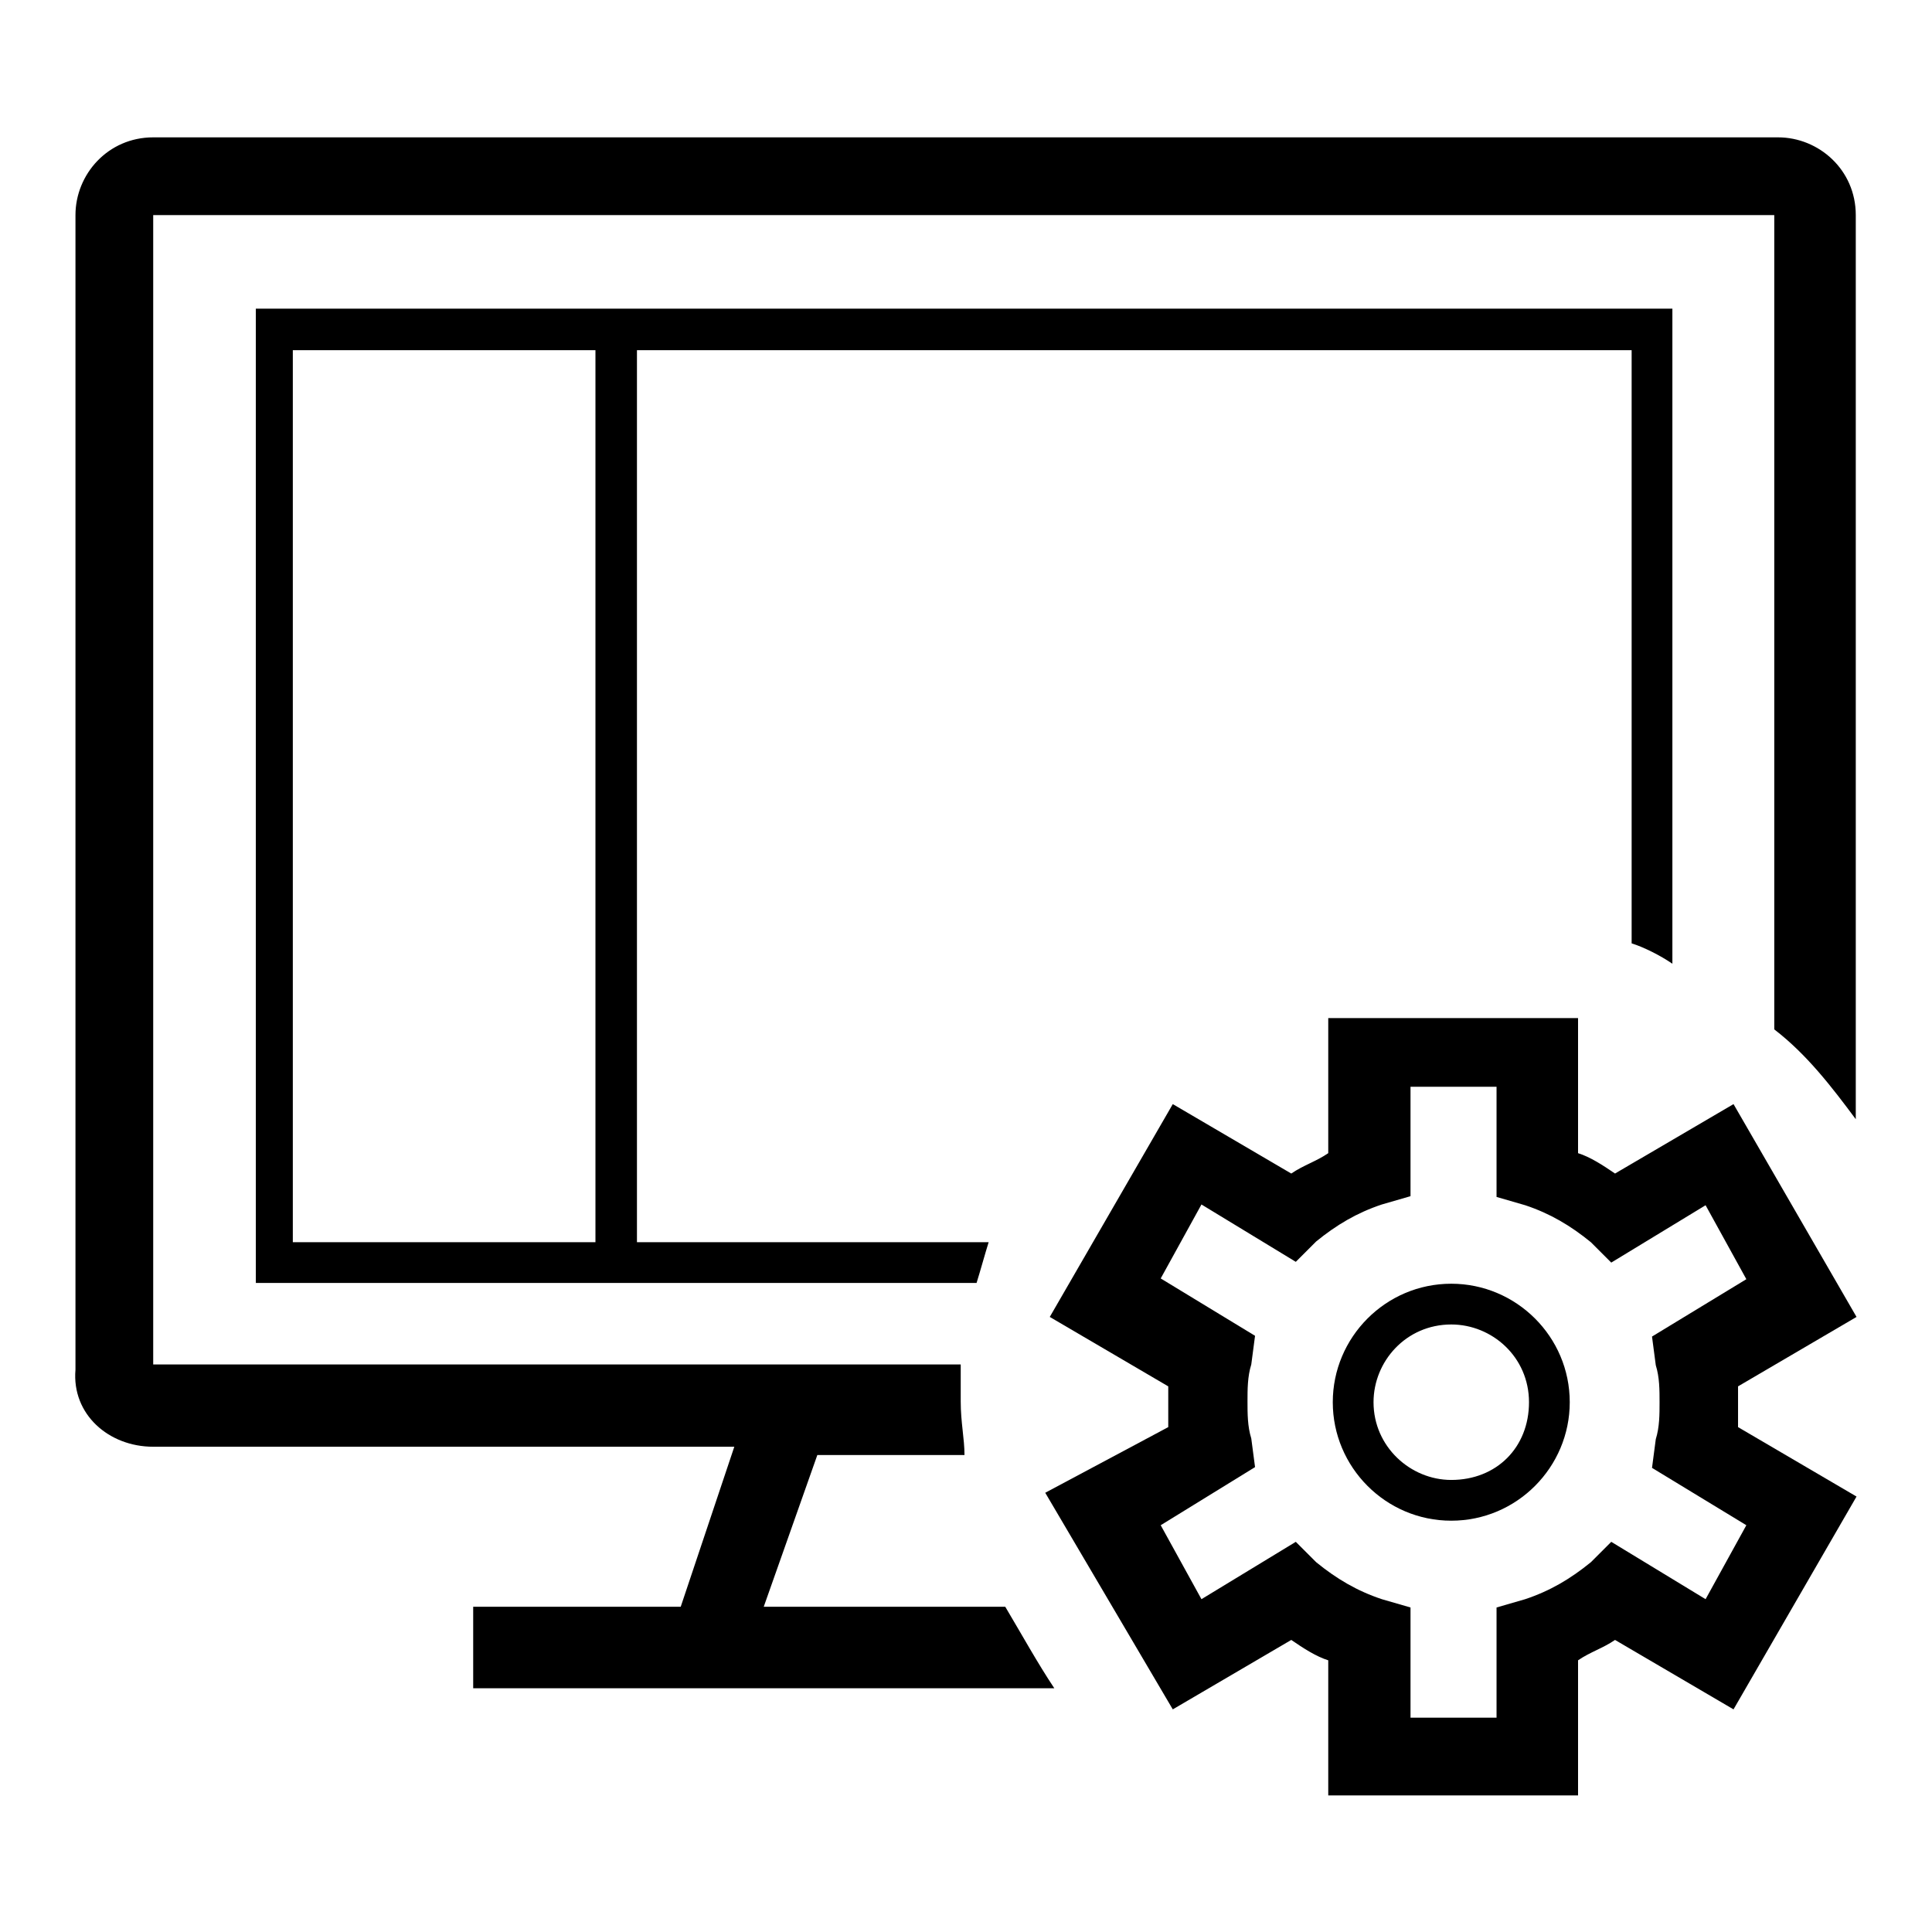
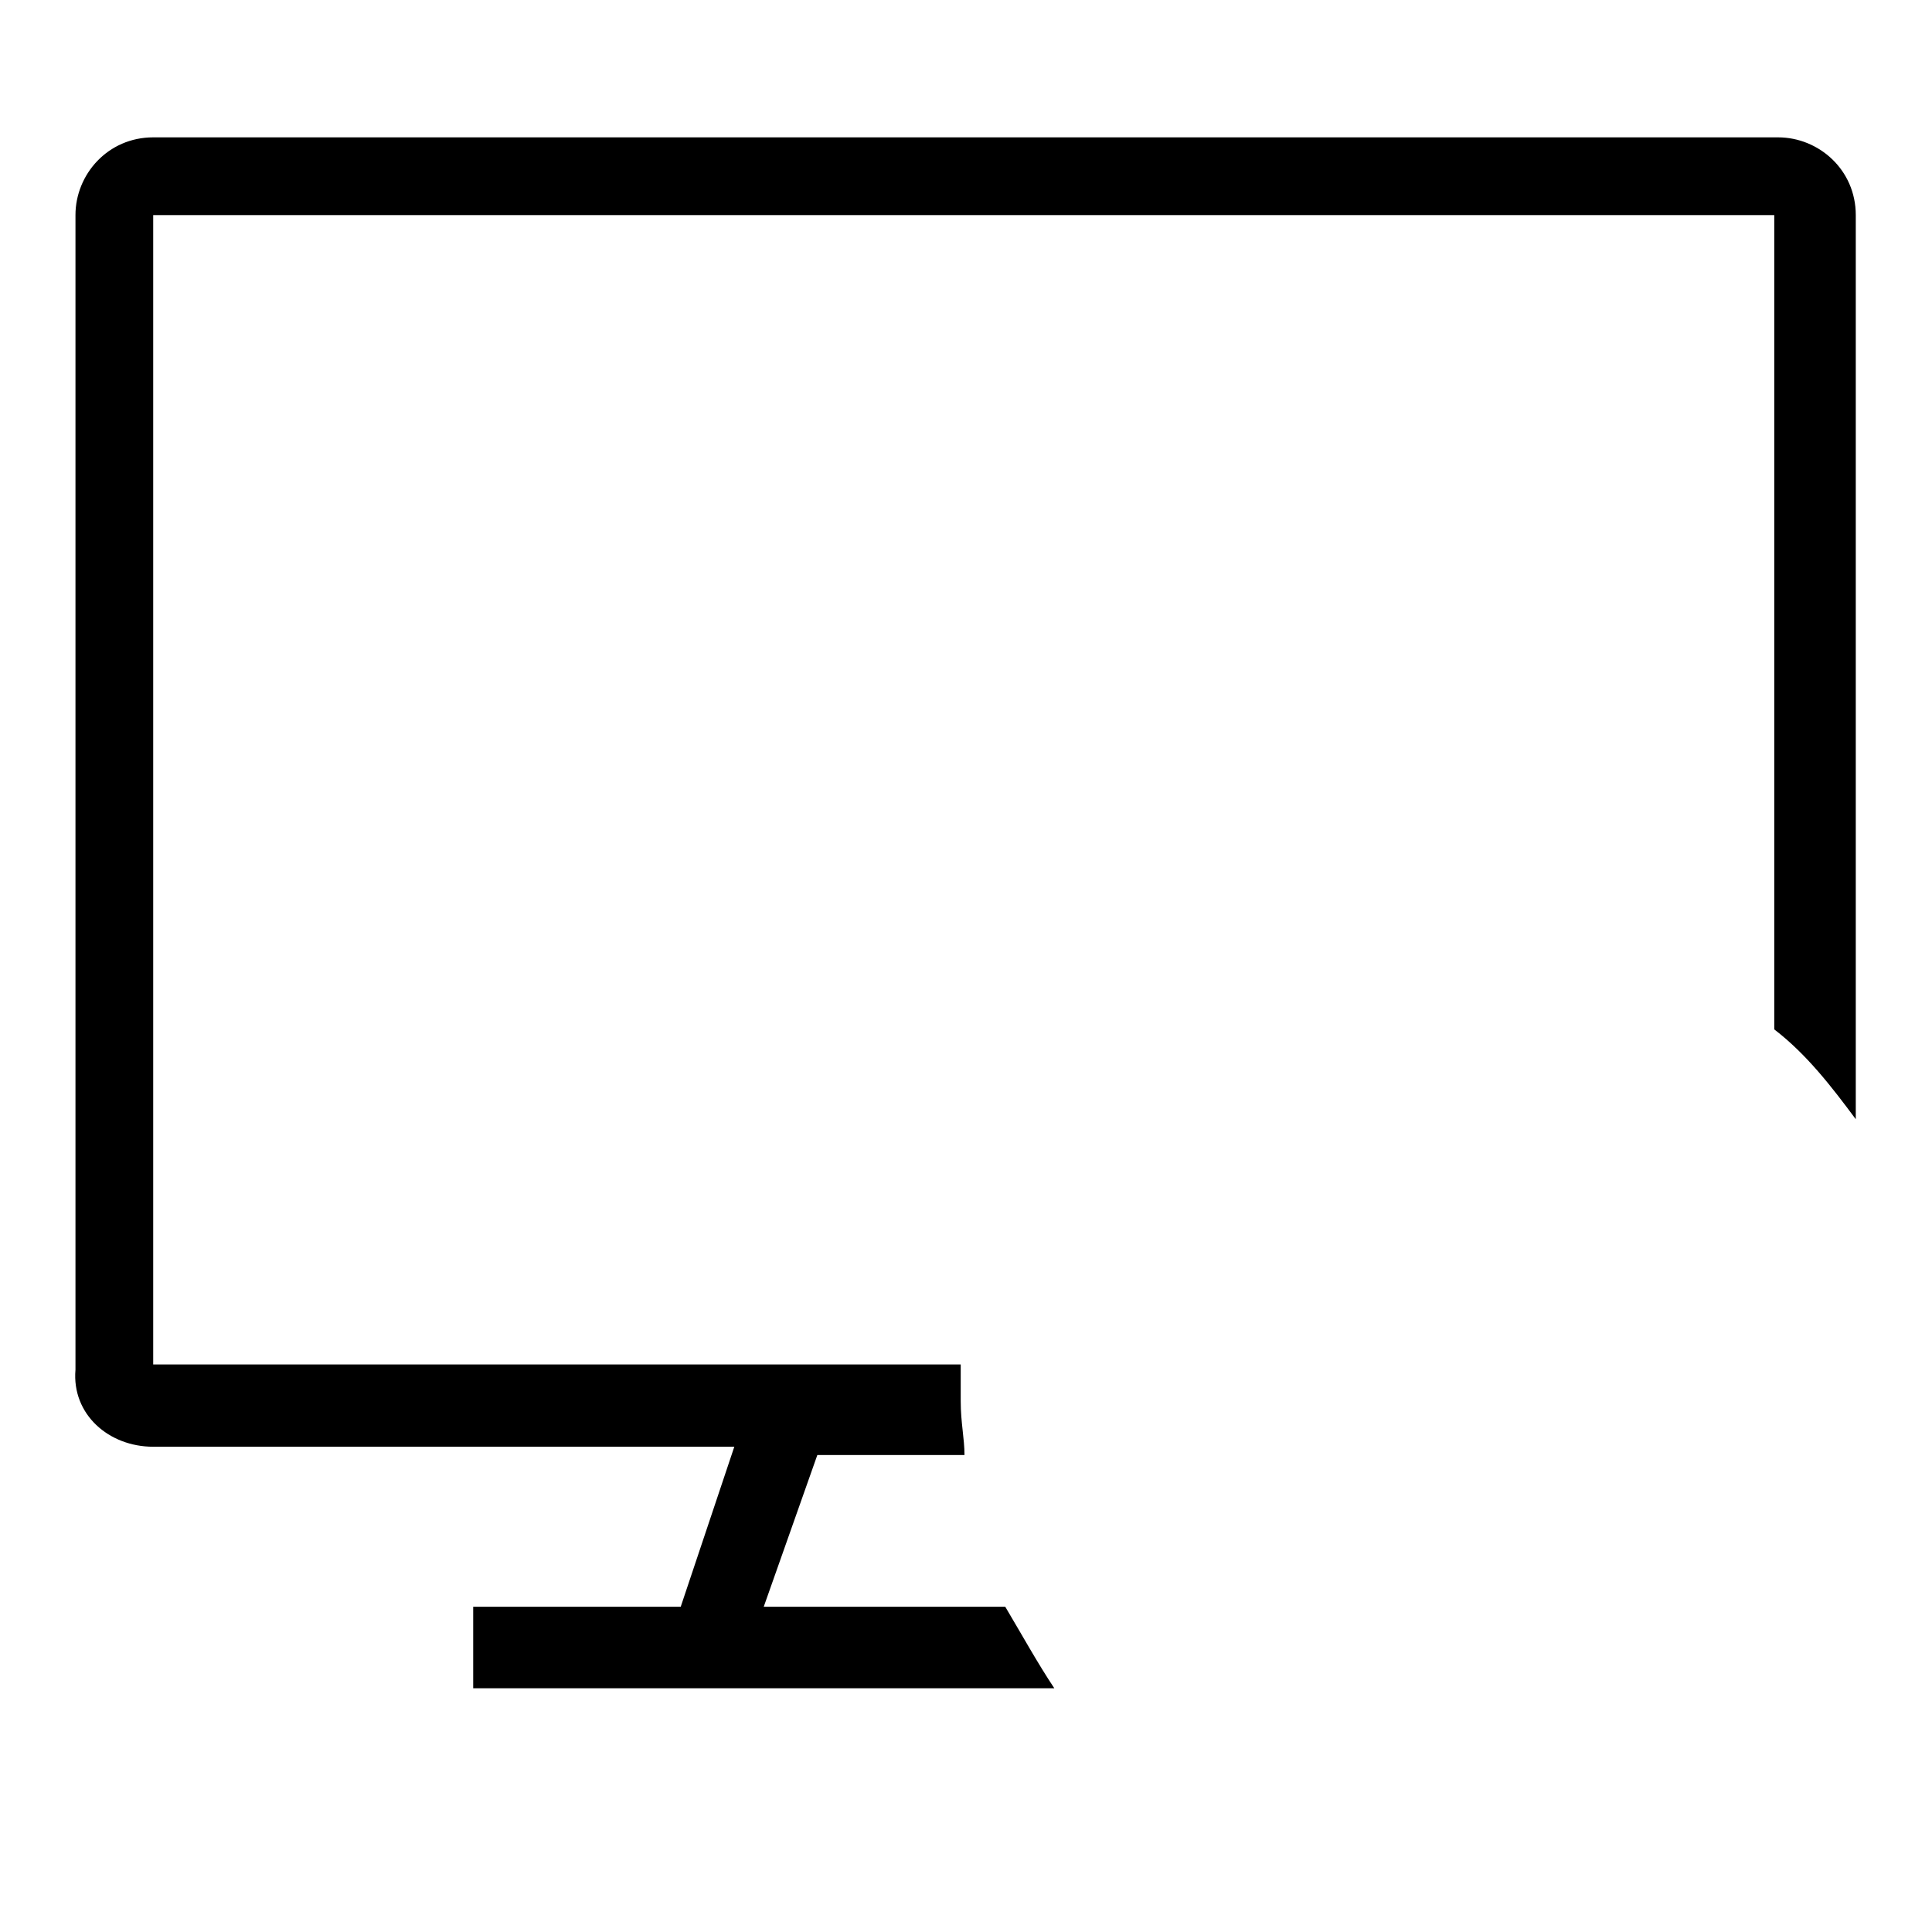
<svg xmlns="http://www.w3.org/2000/svg" version="1.1" x="0px" y="0px" viewBox="0 0 256 256" enable-background="new 0 0 256 256" xml:space="preserve">
  <g>
    <path fill="#000000" d="M20.3,191.7h77l-7.1,21.2H62.7v10.8h77c-2.2-3.3-4.3-7.1-6.5-10.8h-32l7.1-20.1h19.5c0-2.2-0.5-4.3-0.5-7.1 v-4.9H20.3V28.5h214.8v107.9c4.3,3.3,7.6,7.6,10.8,11.9V28.5c0-6-4.9-10.3-10.3-10.3H20.3c-6,0-10.3,4.9-10.3,10.3v153 C9.5,187.4,14.4,191.7,20.3,191.7L20.3,191.7z" />
-     <path fill="#000000" d="M33.9,40.9V170h95.5c0.5-1.6,1.1-3.8,1.6-5.4H84.4V46.4h131.8V125c1.6,0.5,3.8,1.6,5.4,2.7V40.9H33.9z  M78.9,164.6H38.8V46.4h40.1V164.6z" />
-     <path fill="#000000" d="M155.4,226.5l15.7-9.2c1.6,1.1,3.3,2.2,4.9,2.7v17.9h33.1v-17.9c1.6-1.1,3.3-1.6,4.9-2.7l15.7,9.2 l16.3-28.2l-15.7-9.2v-2.7v-2.7l15.7-9.2l-16.3-28.2l-15.7,9.2c-1.6-1.1-3.3-2.2-4.9-2.7v-17.9H176v17.9c-1.6,1.1-3.3,1.6-4.9,2.7 l-15.7-9.2l-16.3,28.2l15.7,9.2v5.4l-16.3,8.7L155.4,226.5z M166.3,194.4l-0.5-3.8c-0.5-1.6-0.5-3.3-0.5-4.9c0-1.6,0-3.3,0.5-4.9 l0.5-3.8l-12.5-7.6l5.4-9.8l12.5,7.6l2.7-2.7c2.7-2.2,5.4-3.8,8.7-4.9l3.8-1.1V144h11.4v14.6l3.8,1.1c3.3,1.1,6,2.7,8.7,4.9 l2.7,2.7l12.5-7.6l5.4,9.8l-12.5,7.6l0.5,3.8c0.5,1.6,0.5,3.3,0.5,4.9c0,1.6,0,3.3-0.5,4.9l-0.5,3.8l12.5,7.6l-5.4,9.8l-12.5-7.6 l-2.7,2.7c-2.7,2.2-5.4,3.8-8.7,4.9l-3.8,1.1v14.6h-11.4v-14.6l-3.8-1.1c-3.3-1.1-6-2.7-8.7-4.9l-2.7-2.7l-12.5,7.6l-5.4-9.8 L166.3,194.4L166.3,194.4z" />
-     <path fill="#000000" d="M192.3,201.5c8.7,0,15.7-7.1,15.7-15.7c0-8.7-7.1-15.7-15.7-15.7c-8.7,0-15.7,7.1-15.7,15.7 C176.6,194.4,183.6,201.5,192.3,201.5z M182,185.8c0-5.4,4.3-10.3,10.3-10.3c5.4,0,10.3,4.3,10.3,10.3c0,6-4.3,10.3-10.3,10.3 C186.9,196.1,182,191.7,182,185.8z" />
  </g>
</svg>